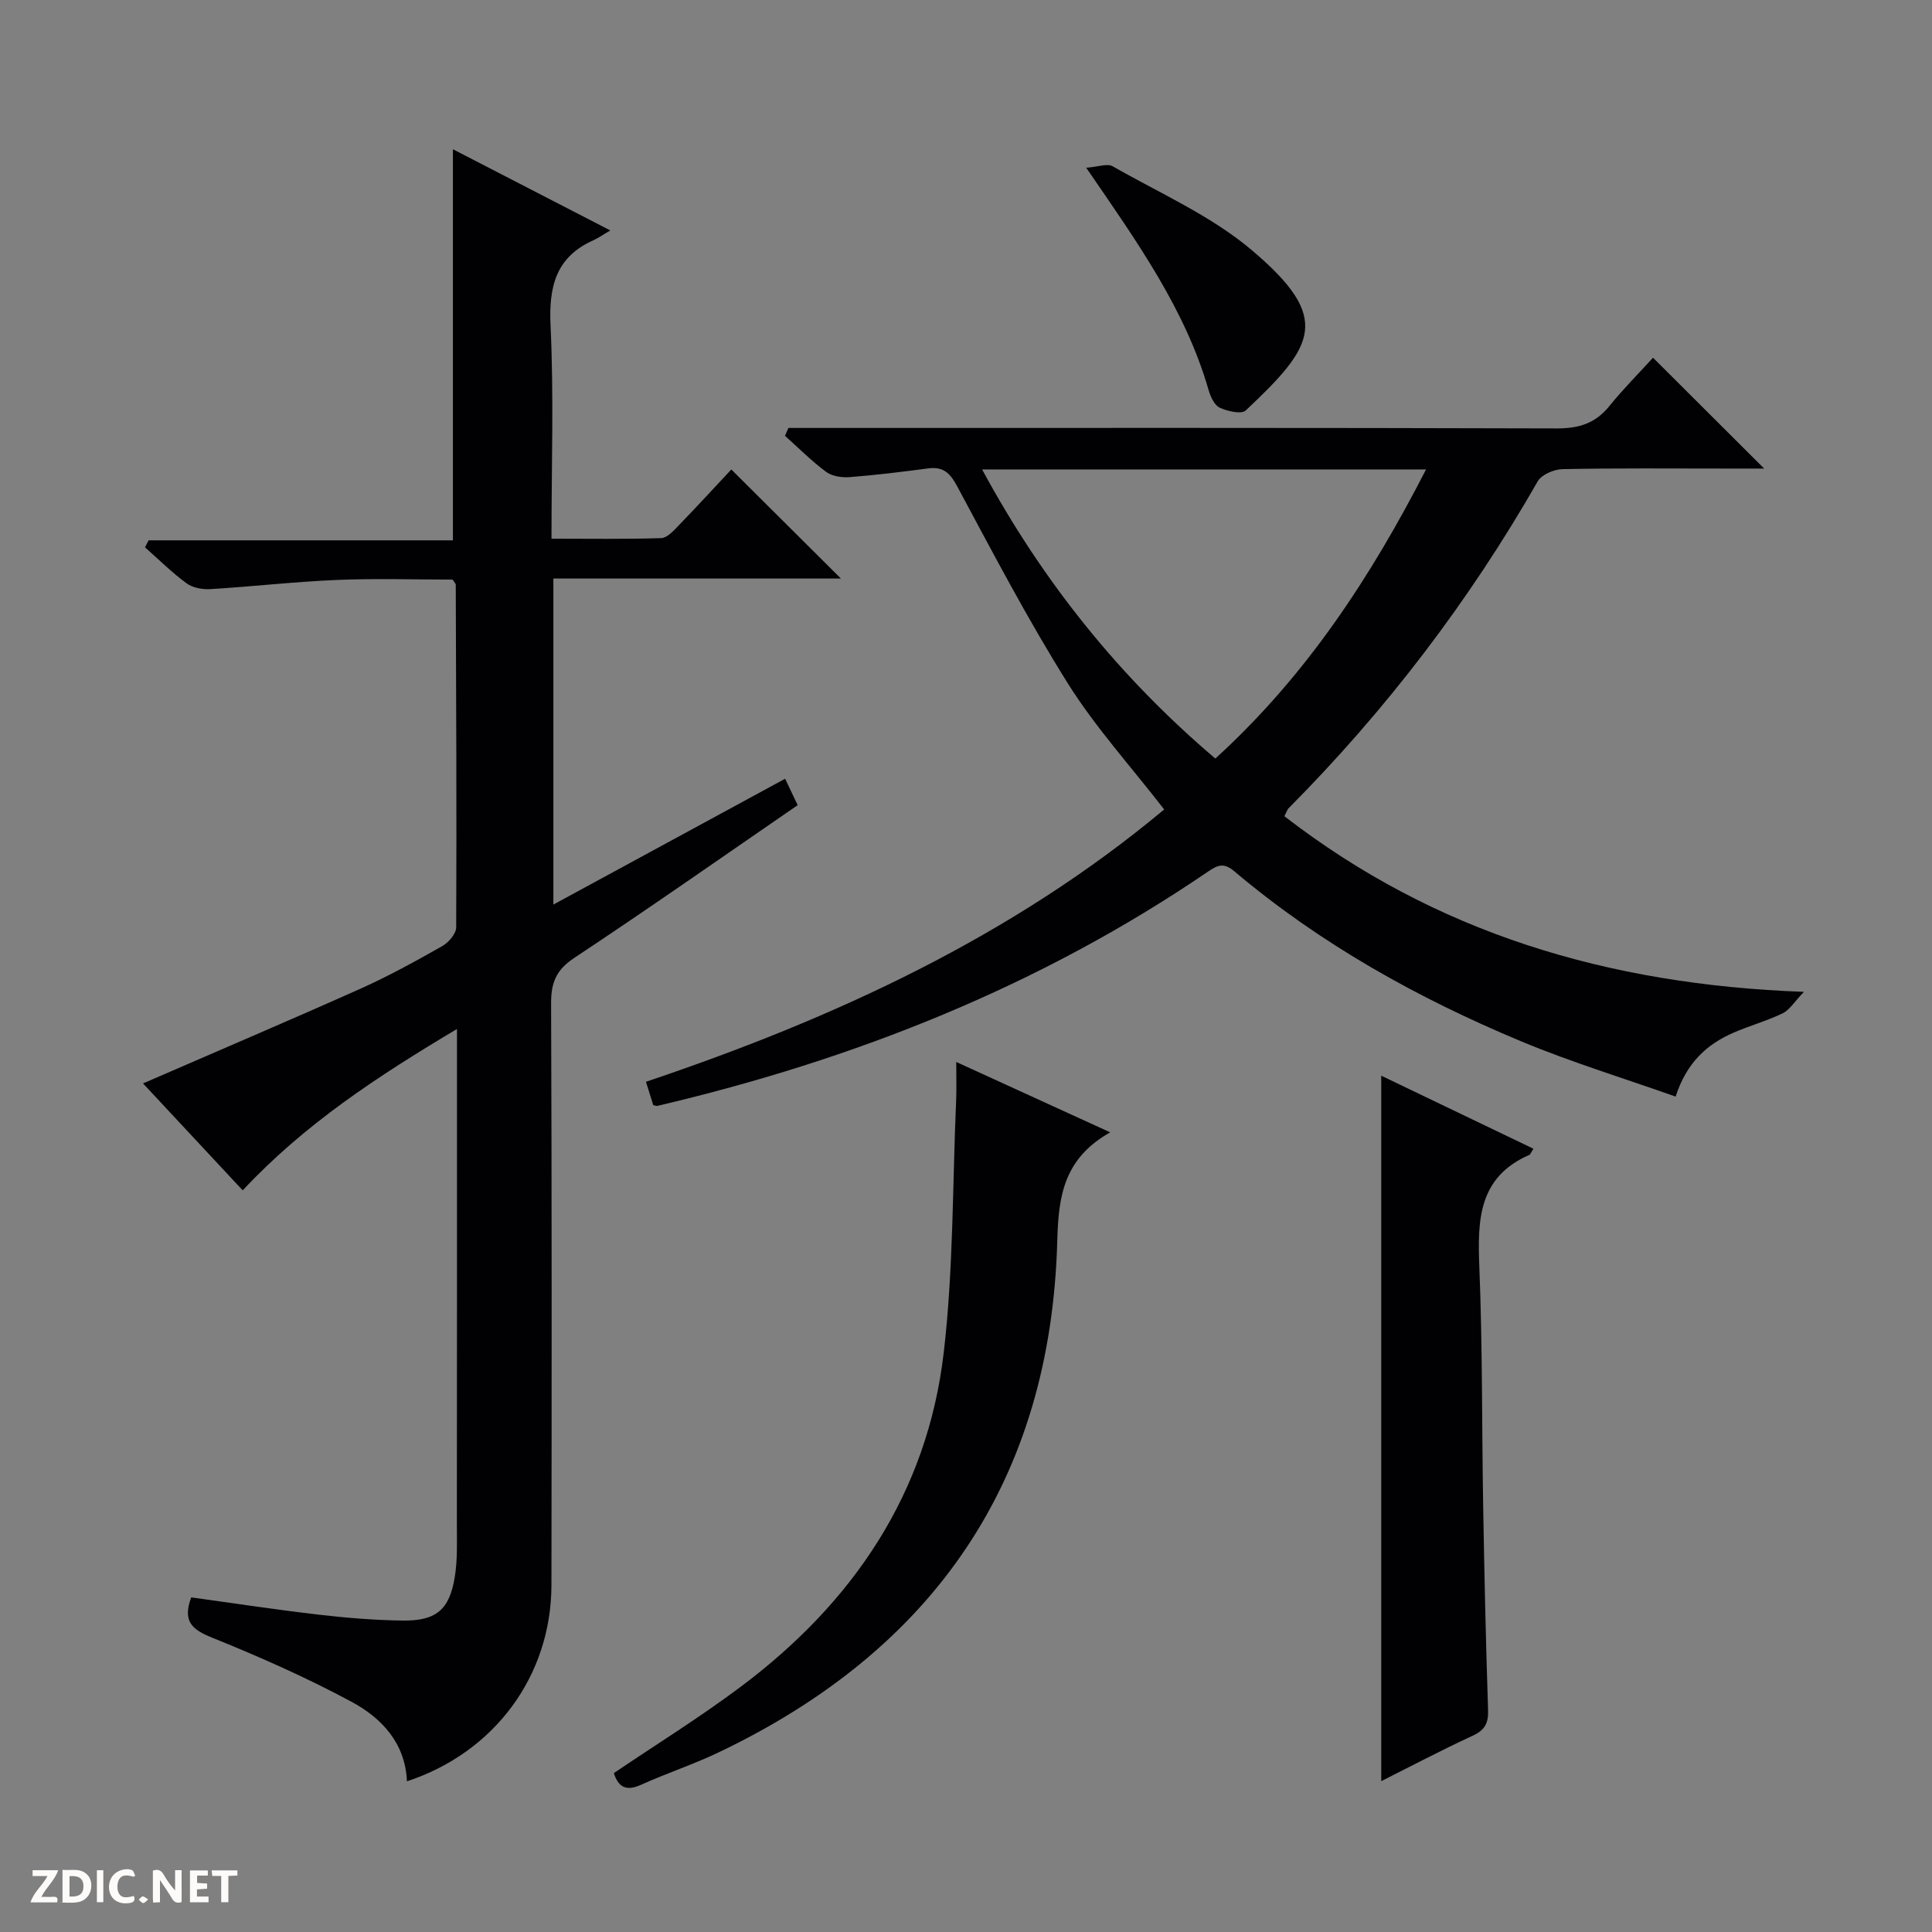
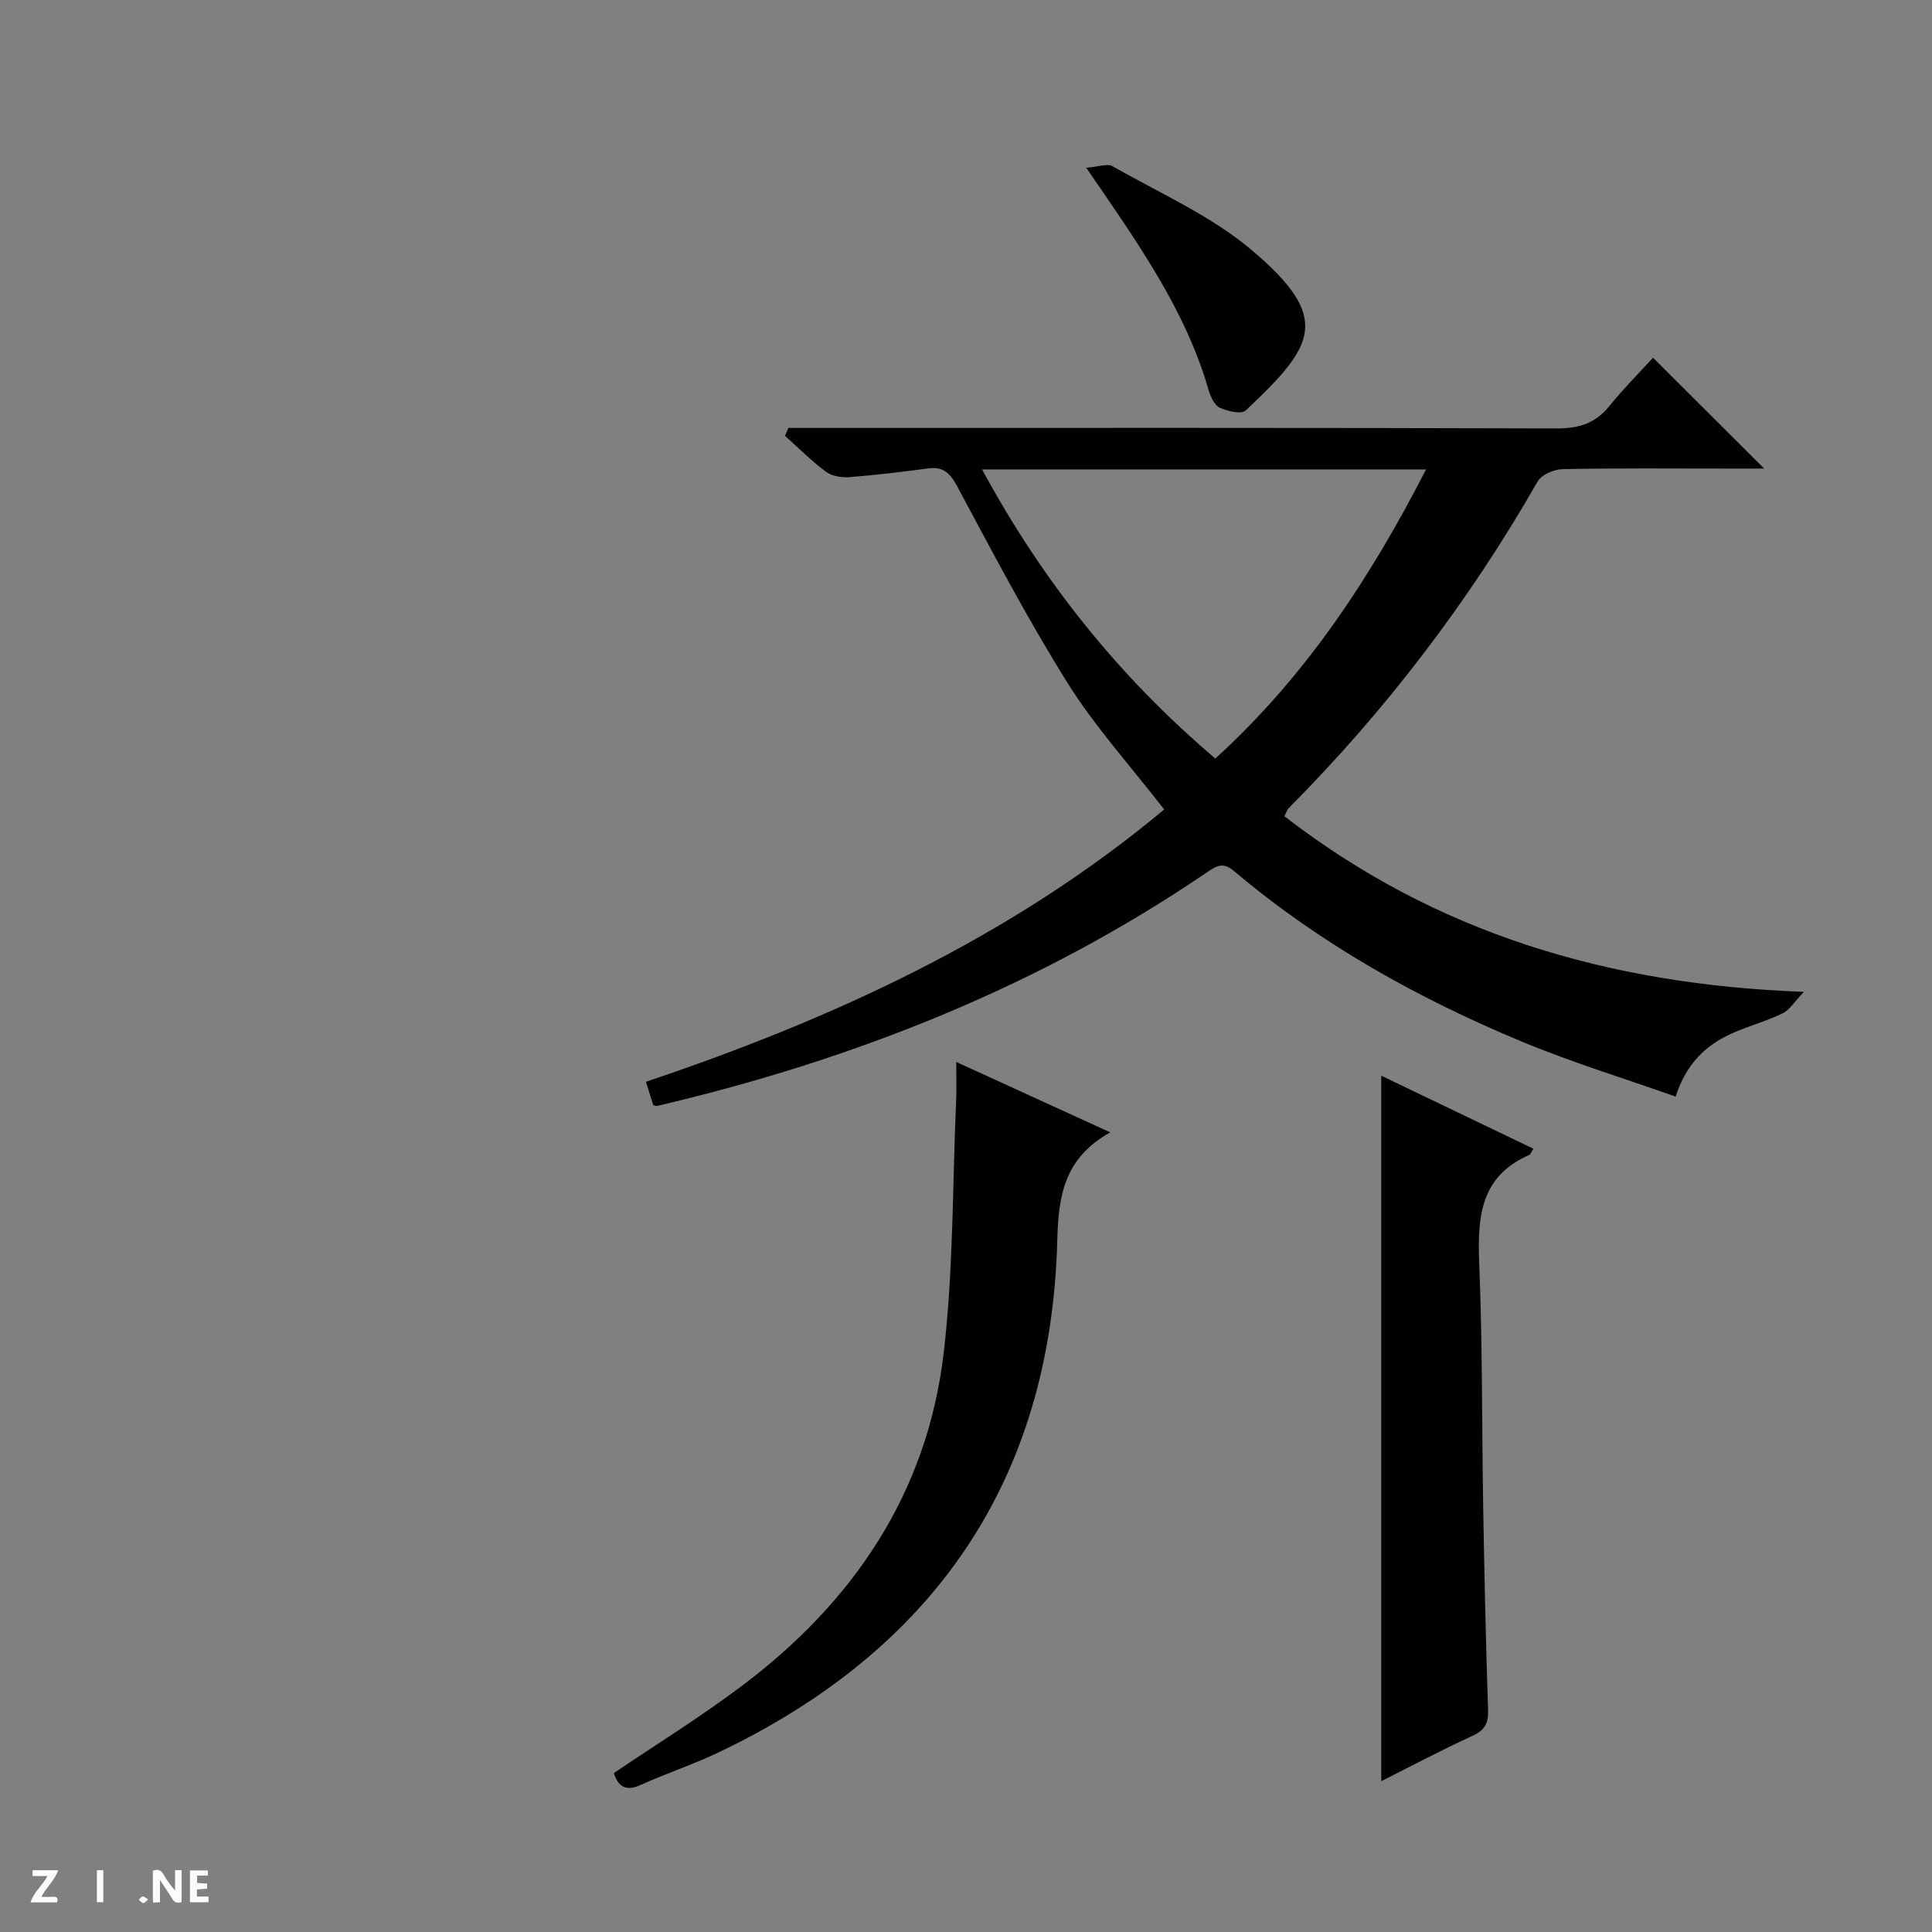
<svg xmlns="http://www.w3.org/2000/svg" enable-background="new 0 0 400 400" viewBox="0 0 400 400">
  <rect x="0" y="0" width="400" height="400" fill="#808080" stroke="none" />
  <g fill="#fcfbfa">
    <path d="m37.59 393.81c-.92.31-1.52.05-2-.78-.7-1.2-1.52-2.34-2.47-3.78v4.59c-.55.03-.95.05-1.41.07-.03-.37-.06-.64-.06-.91 0-1.91 0-3.81 0-5.7 1.13-.41 1.77-.03 2.29.91.62 1.11 1.38 2.14 2.31 3.19v-4.2h1.35v6.61z" />
-     <path d="m12.94 393.88v-6.75c1.9.19 3.93-.54 5.37 1.29.8 1.01.78 2.88.03 3.97-1.37 1.97-3.4 1.51-6.4 1.49m2.45-1.22c2.04.12 2.92-.58 2.89-2.21-.03-1.51-.98-2.19-2.89-2z" />
    <path d="m11.81 393.87h-5.49c.68-2.18 2.47-3.48 3.51-5.45h-3.08v-1.21h5.29c-.71 2.13-2.44 3.48-3.47 5.51.86 0 1.63.04 2.39-.01.79-.05 1.14.21.85 1.16" />
    <path d="m39.33 393.86v-6.61h3.7v1.07h-2.22v1.52c.68.04 1.34.09 2.07.13v1.07c-.72.05-1.38.09-2.1.14v1.48h2.4v1.19h-3.85z" />
-     <path d="m27.71 388.56c-1.15-.3-2.46-.61-3.1.64-.37.73-.41 1.93-.06 2.67.63 1.35 1.99.93 3.17.68.35.94-.01 1.32-.93 1.46-1.62.25-3.05-.27-3.76-1.48-.73-1.24-.6-3.03.31-4.17.88-1.11 2.71-1.7 4-1.16.32.13.44.74.65 1.12-.1.08-.19.16-.28.24" />
-     <path d="m49.15 387.24v1.07c-.59.02-1.17.05-1.87.08v5.44h-1.48v-5.44h-1.85c-.05-.4-.08-.73-.13-1.15z" />
    <path d="m20.06 387.21h1.33v6.62h-1.33z" />
    <path d="m30.68 393.25c-.39.38-.8.79-1.05.76-.32-.05-.6-.45-.9-.7.26-.24.51-.64.8-.67.29-.04.62.3 1.15.61" />
  </g>
-   <path d="m50.25 246.45c-7.03-7.55-13.9-14.91-20.64-22.14 15.37-6.68 30.3-13.03 45.11-19.65 5.76-2.58 11.32-5.65 16.81-8.76 1.33-.75 2.91-2.57 2.92-3.91.11-23.65-.01-47.31-.09-70.97 0-.14-.17-.28-.64-1.02-7.71 0-15.82-.27-23.92.07-8.75.36-17.48 1.37-26.23 1.9-1.64.1-3.66-.26-4.93-1.19-3.05-2.24-5.77-4.94-8.62-7.46.25-.48.5-.97.75-1.45h63c0-27.21 0-53.73 0-80.97 10.27 5.3 20.76 10.71 32.59 16.81-1.55.9-2.45 1.55-3.44 2-7.86 3.49-9.32 9.64-8.93 17.75.68 14.44.19 28.93.19 44.07 7.84 0 15.28.12 22.72-.12 1.21-.04 2.51-1.48 3.52-2.52 3.81-3.94 7.52-7.98 10.99-11.69 7.89 7.85 15.15 15.08 22.69 22.58-19.75 0-39.45 0-59.53 0v67.5c16.11-8.75 31.92-17.33 47.98-26.05.97 2.04 1.73 3.65 2.6 5.47-15.51 10.66-30.76 21.36-46.28 31.64-3.72 2.47-4.78 5.1-4.77 9.35.15 40.16.13 80.32.07 120.48-.03 18.77-11.77 34.67-29.92 40.63-.33-7.89-5.21-13.09-11.43-16.44-9.32-5.02-19.06-9.33-28.88-13.29-4.15-1.67-6.21-3.35-4.35-8.35 8.69 1.2 17.49 2.54 26.32 3.57 5.77.67 11.59 1.15 17.39 1.23 6.99.1 9.76-2.22 10.86-9.03.58-3.57.43-7.28.43-10.93.03-32 .02-63.99.02-95.99 0-1.81 0-3.61 0-6.53-16.43 9.8-31.56 19.7-44.36 33.41z" fill="#010104" />
  <path d="m265.92 168.99c31.13 24.06 66.79 34.88 107.56 36.36-2.01 2.1-2.97 3.75-4.39 4.44-3.27 1.58-6.83 2.56-10.17 4.01-5.55 2.4-9.74 6.24-12 13.24-10.84-3.84-21.62-7.13-31.97-11.44-21.42-8.93-41.58-20.16-59.4-35.21-2.18-1.84-3.42-1.32-5.51.11-34.77 23.7-73.18 38.9-113.98 48.47-.14.03-.31-.06-.81-.16-.42-1.34-.89-2.84-1.51-4.84 39.06-13.14 75.79-30.08 107.29-56.38-6.94-8.97-14.25-17.02-19.94-26.09-8.29-13.22-15.55-27.09-22.94-40.86-1.49-2.76-2.9-4.07-5.99-3.66-5.39.71-10.79 1.38-16.21 1.8-1.62.13-3.66-.16-4.9-1.08-3.03-2.24-5.71-4.95-8.53-7.47.24-.54.48-1.09.72-1.63h5.64c51.15 0 102.29-.06 153.44.1 4.55.01 7.96-1.03 10.84-4.58 2.92-3.61 6.21-6.91 9.08-10.06 7.99 7.97 15.26 15.21 23.01 22.95-2.68 0-5.22 0-7.76 0-11.33 0-22.66-.11-33.98.12-1.78.04-4.35 1.13-5.15 2.54-14.22 24.86-31.43 47.4-51.6 67.7-.22.21-.3.56-.84 1.62zm-62.59-71.8c12.6 23.29 28.45 43 48.29 59.86 18.76-17.07 32.12-37.45 43.63-59.86-30.75 0-60.82 0-91.92 0z" fill="#010104" />
  <path d="m197.98 219.87c10.66 4.87 20.7 9.46 31.88 14.57-9.54 5.37-10.72 13.06-10.96 22.37-1.32 49.69-25.53 84.73-70.11 106-5.23 2.5-10.78 4.32-16.07 6.71-3.01 1.36-4.67.58-5.63-2.42 8.78-5.94 17.8-11.53 26.26-17.87 23.23-17.39 38.64-40.01 42.04-69.19 2.02-17.3 1.81-34.85 2.57-52.29.1-2.31.02-4.64.02-7.88z" fill="#010104" />
  <path d="m317.48 237.83c-.51.78-.62 1.18-.87 1.29-10.51 4.59-10.72 13.43-10.33 23.15.67 16.61.51 33.25.8 49.88.24 13.97.55 27.93 1.01 41.89.09 2.7-.64 4.15-3.18 5.32-6.47 2.98-12.78 6.32-18.94 9.41 0-48.66 0-97.21 0-146.06 10.32 4.95 20.87 10.02 31.51 15.12z" fill="#010104" />
  <path d="m224.89 34.73c2.52-.19 4.38-.93 5.46-.31 9.79 5.6 20.46 10.26 28.94 17.47 16.53 14.04 12.9 19.65-1.37 33.09-.89.84-3.8.17-5.4-.58-1.12-.53-1.91-2.32-2.31-3.7-4.8-16.61-14.65-30.44-25.32-45.97z" fill="#010104" />
</svg>